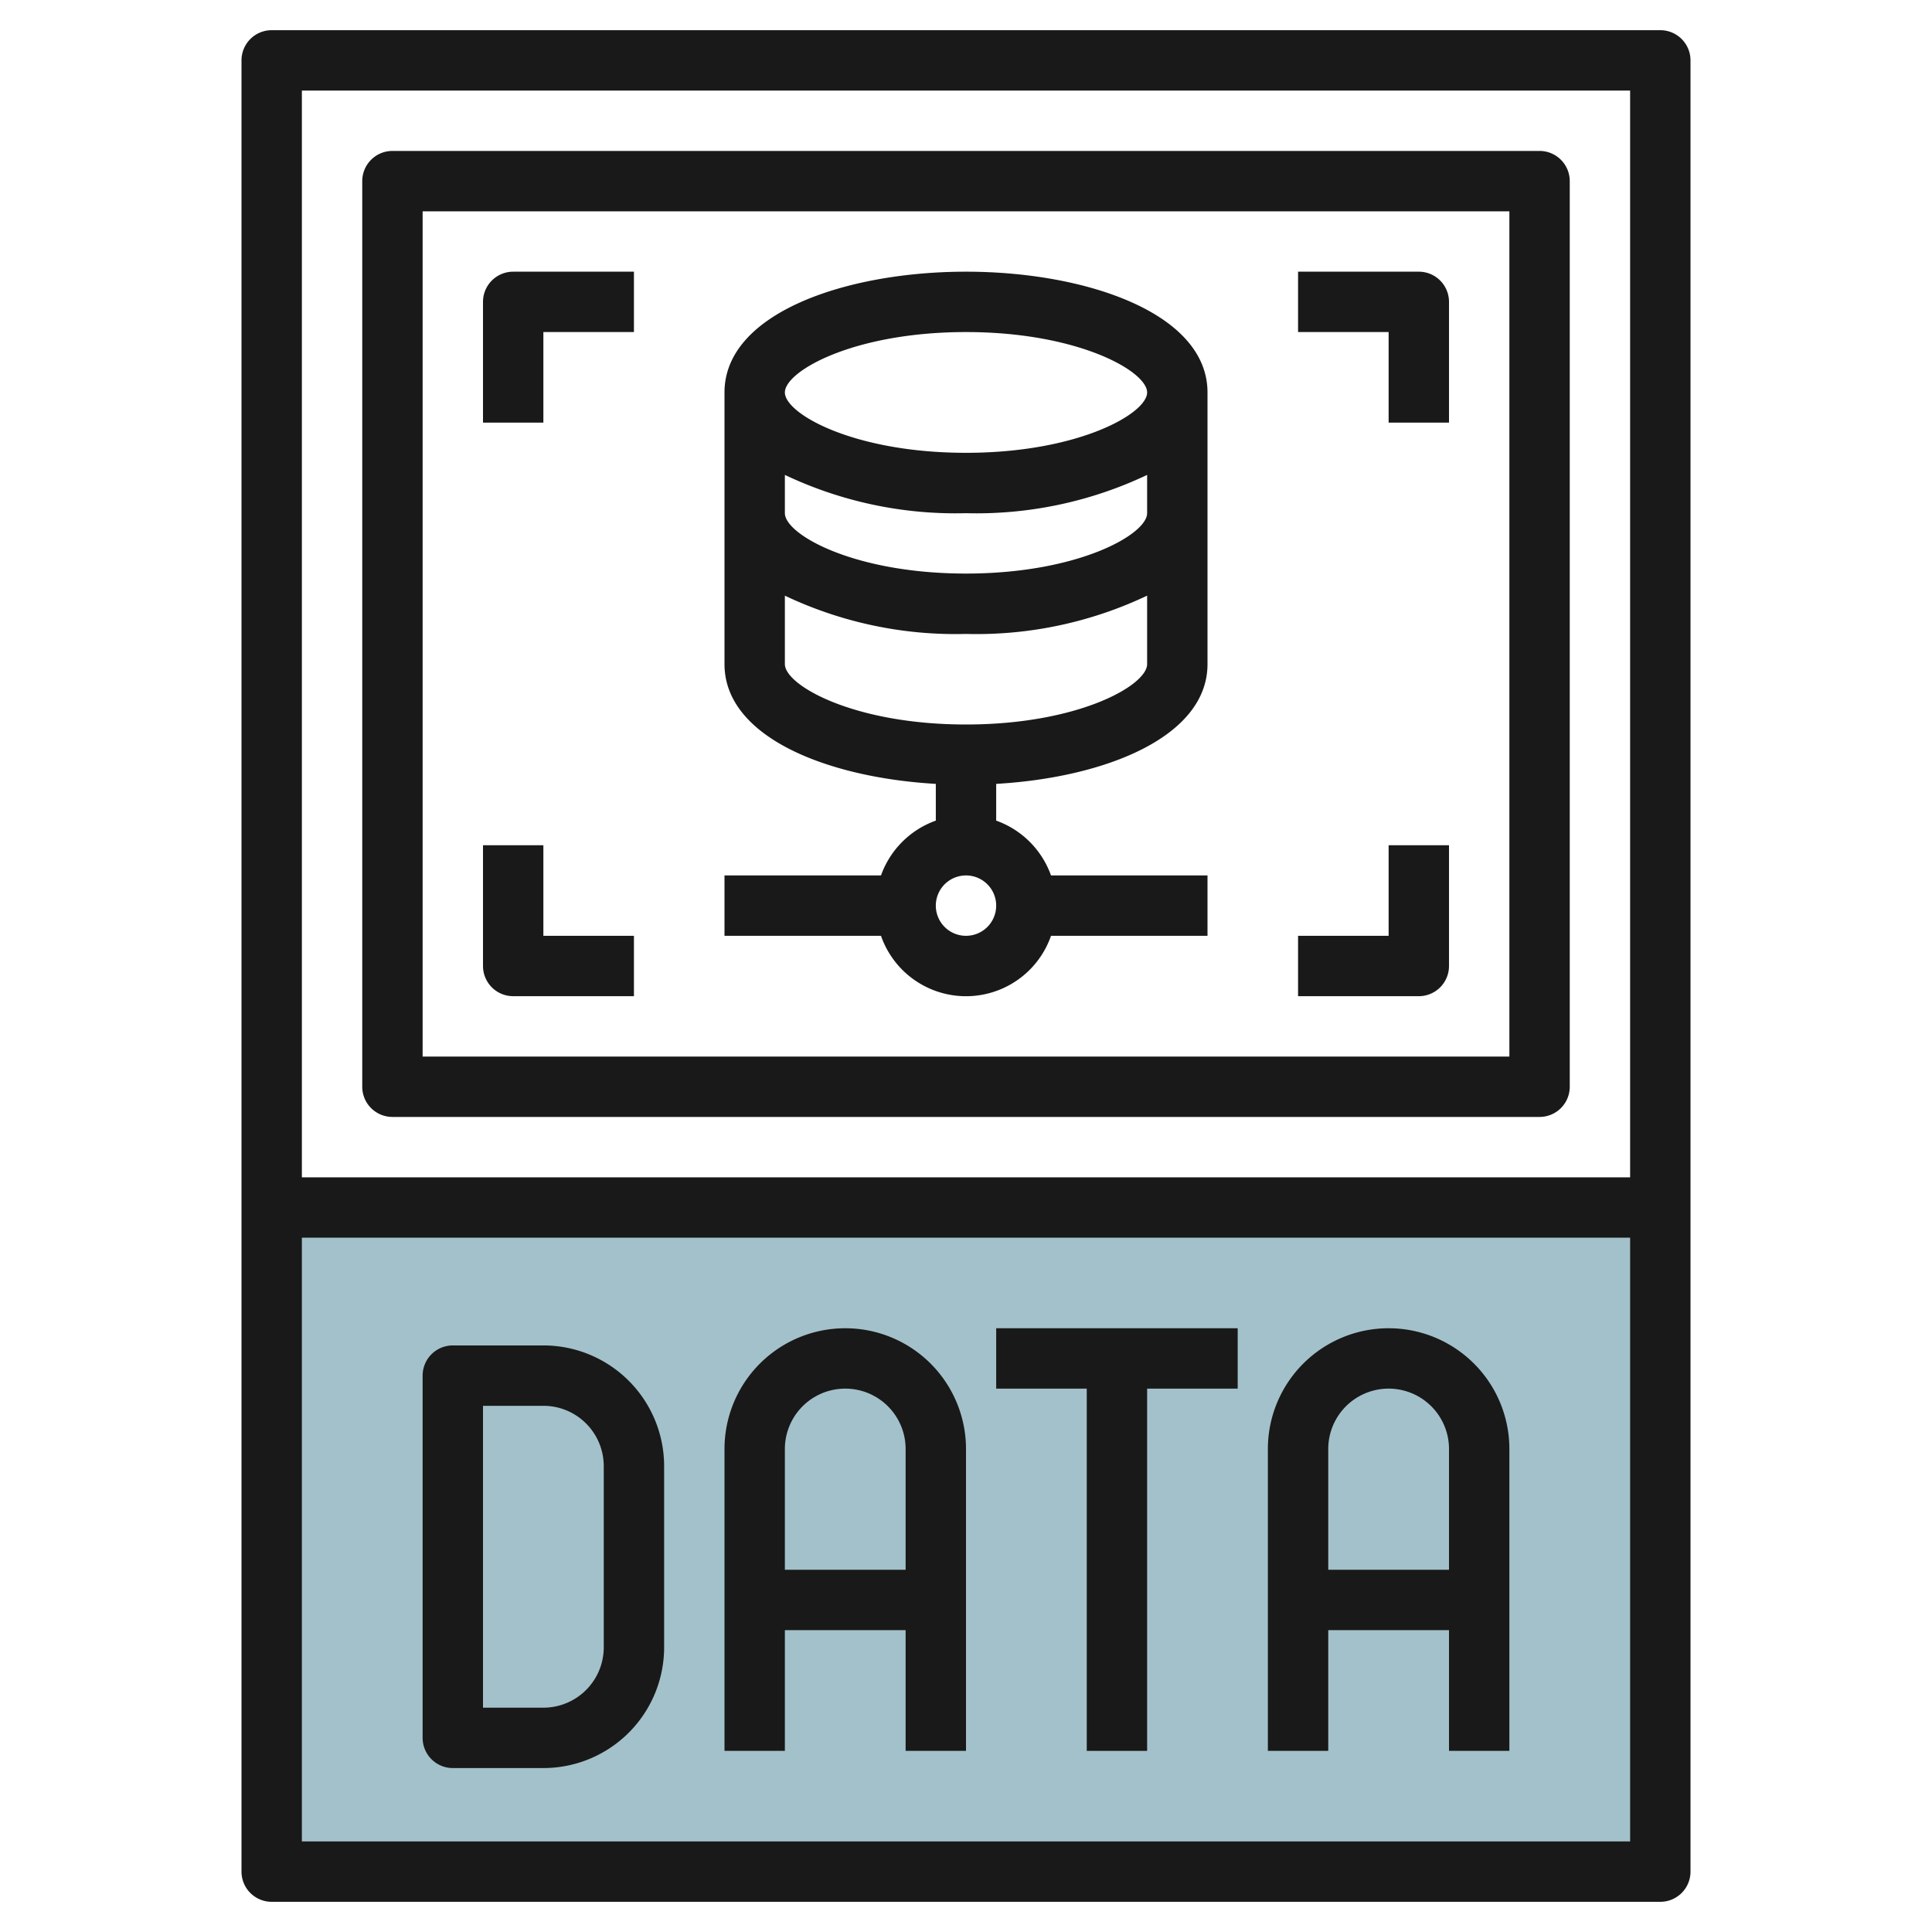
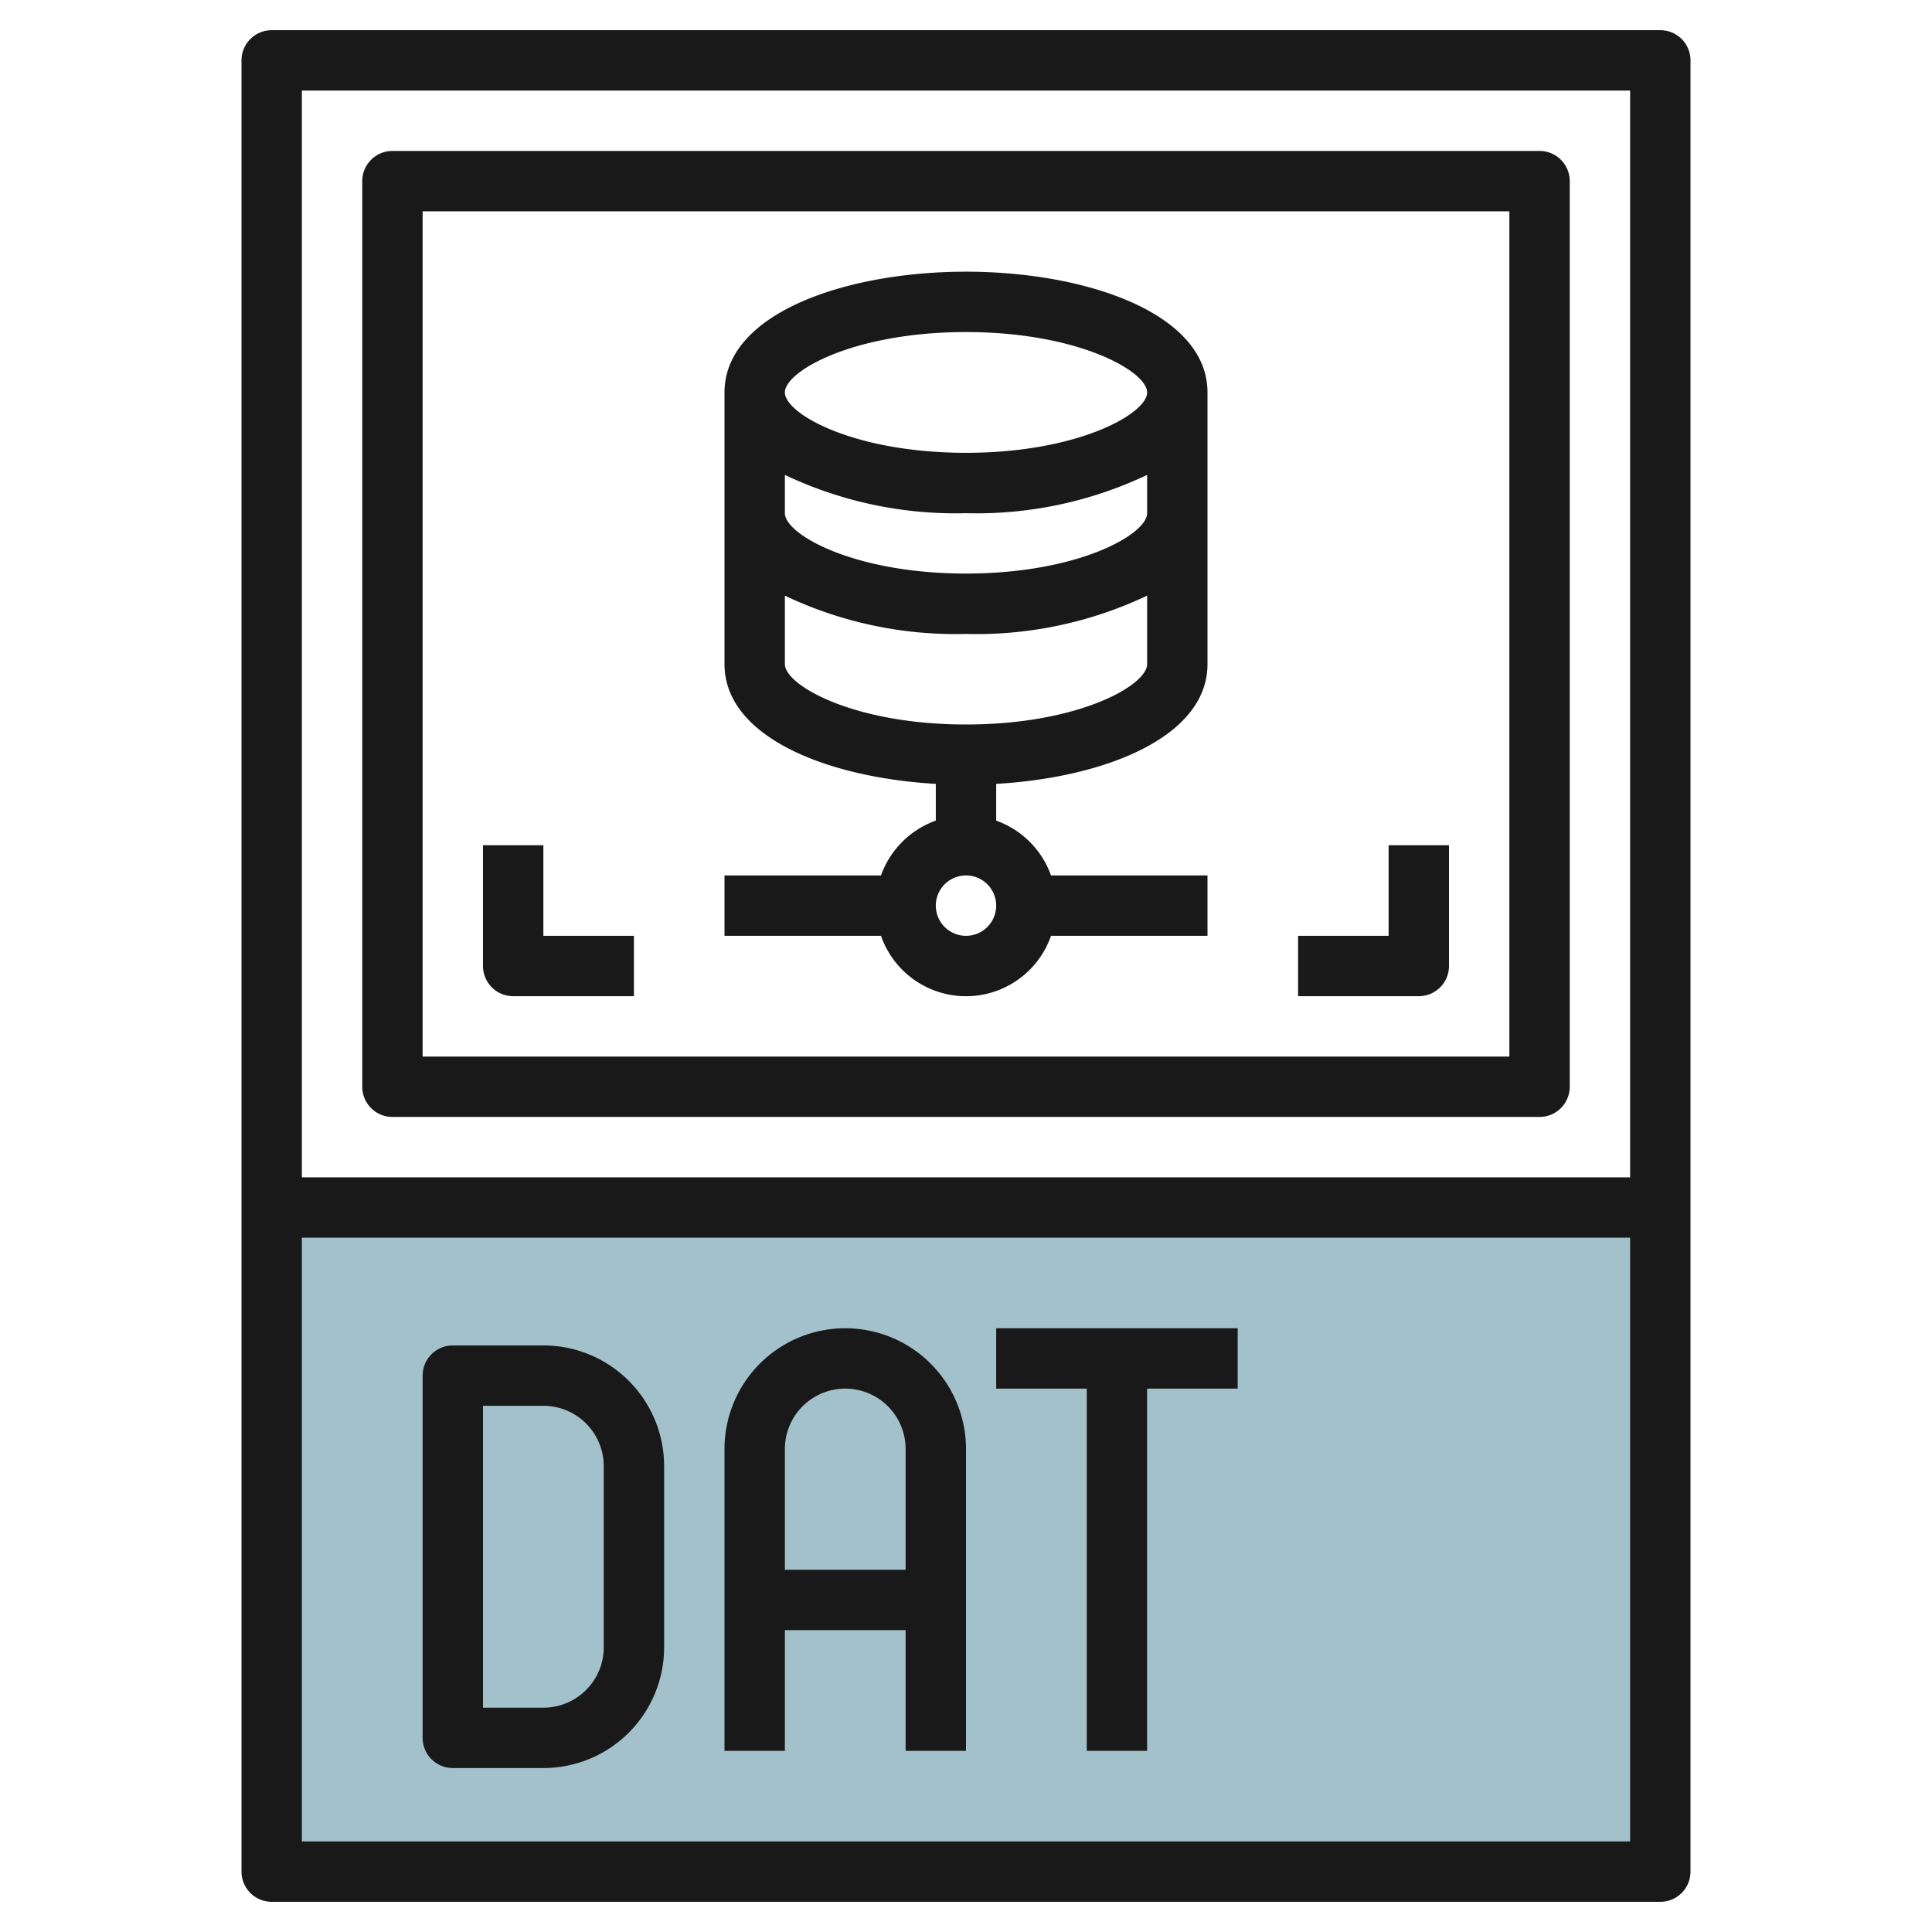
<svg xmlns="http://www.w3.org/2000/svg" id="Layer_3" height="512" viewBox="0 0 64 64" width="512" data-name="Layer 3">
  <path d="m9 40h46v22h-46z" fill="#a3c1ca" />
  <g fill="#191919">
    <path d="m13 37h38a1 1 0 0 0 1-1v-30a1 1 0 0 0 -1-1h-38a1 1 0 0 0 -1 1v30a1 1 0 0 0 1 1zm1-30h36v28h-36z" />
-     <path d="m47 9h-4v2h3v3h2v-4a1 1 0 0 0 -1-1z" />
-     <path d="m16 10v4h2v-3h3v-2h-4a1 1 0 0 0 -1 1z" />
    <path d="m46 31h-3v2h4a1 1 0 0 0 1-1v-4h-2z" />
    <path d="m18 28h-2v4a1 1 0 0 0 1 1h4v-2h-3z" />
    <path d="m28 44a4 4 0 0 0 -4 4v10h2v-4h4v4h2v-10a4 4 0 0 0 -4-4zm-2 8v-4a2 2 0 0 1 4 0v4z" />
-     <path d="m46 44a4 4 0 0 0 -4 4v10h2v-4h4v4h2v-10a4 4 0 0 0 -4-4zm-2 8v-4a2 2 0 0 1 4 0v4z" />
    <path d="m18 44.569h-3a1 1 0 0 0 -1 1v12a1 1 0 0 0 1 1h3a4 4 0 0 0 4-4v-6a4 4 0 0 0 -4-4zm2 10a2 2 0 0 1 -2 2h-2v-10h2a2 2 0 0 1 2 2z" />
    <path d="m33 46h3v12h2v-12h3v-2h-8z" />
    <path d="m32 9c-3.976 0-8 1.374-8 4v9c0 2.405 3.377 3.757 7 3.967v1.217a3 3 0 0 0 -1.816 1.816h-5.184v2h5.184a2.982 2.982 0 0 0 5.632 0h5.184v-2h-5.184a3 3 0 0 0 -1.816-1.816v-1.217c3.623-.21 7-1.562 7-3.967v-9c0-2.626-4.024-4-8-4zm0 22a1 1 0 1 1 1-1 1 1 0 0 1 -1 1zm0-7c-3.722 0-6-1.3-6-2v-2.268a13.183 13.183 0 0 0 6 1.268 13.183 13.183 0 0 0 6-1.268v2.268c0 .705-2.278 2-6 2zm0-5c-3.722 0-6-1.3-6-2v-1.268a13.183 13.183 0 0 0 6 1.268 13.183 13.183 0 0 0 6-1.268v1.268c0 .7-2.278 2-6 2zm0-4c-3.722 0-6-1.295-6-2s2.278-2 6-2 6 1.3 6 2-2.278 2-6 2z" />
    <path d="m55 1h-46a1 1 0 0 0 -1 1v60a1 1 0 0 0 1 1h46a1 1 0 0 0 1-1v-60a1 1 0 0 0 -1-1zm-1 2v36h-44v-36zm-44 58v-20h44v20z" />
  </g>
</svg>